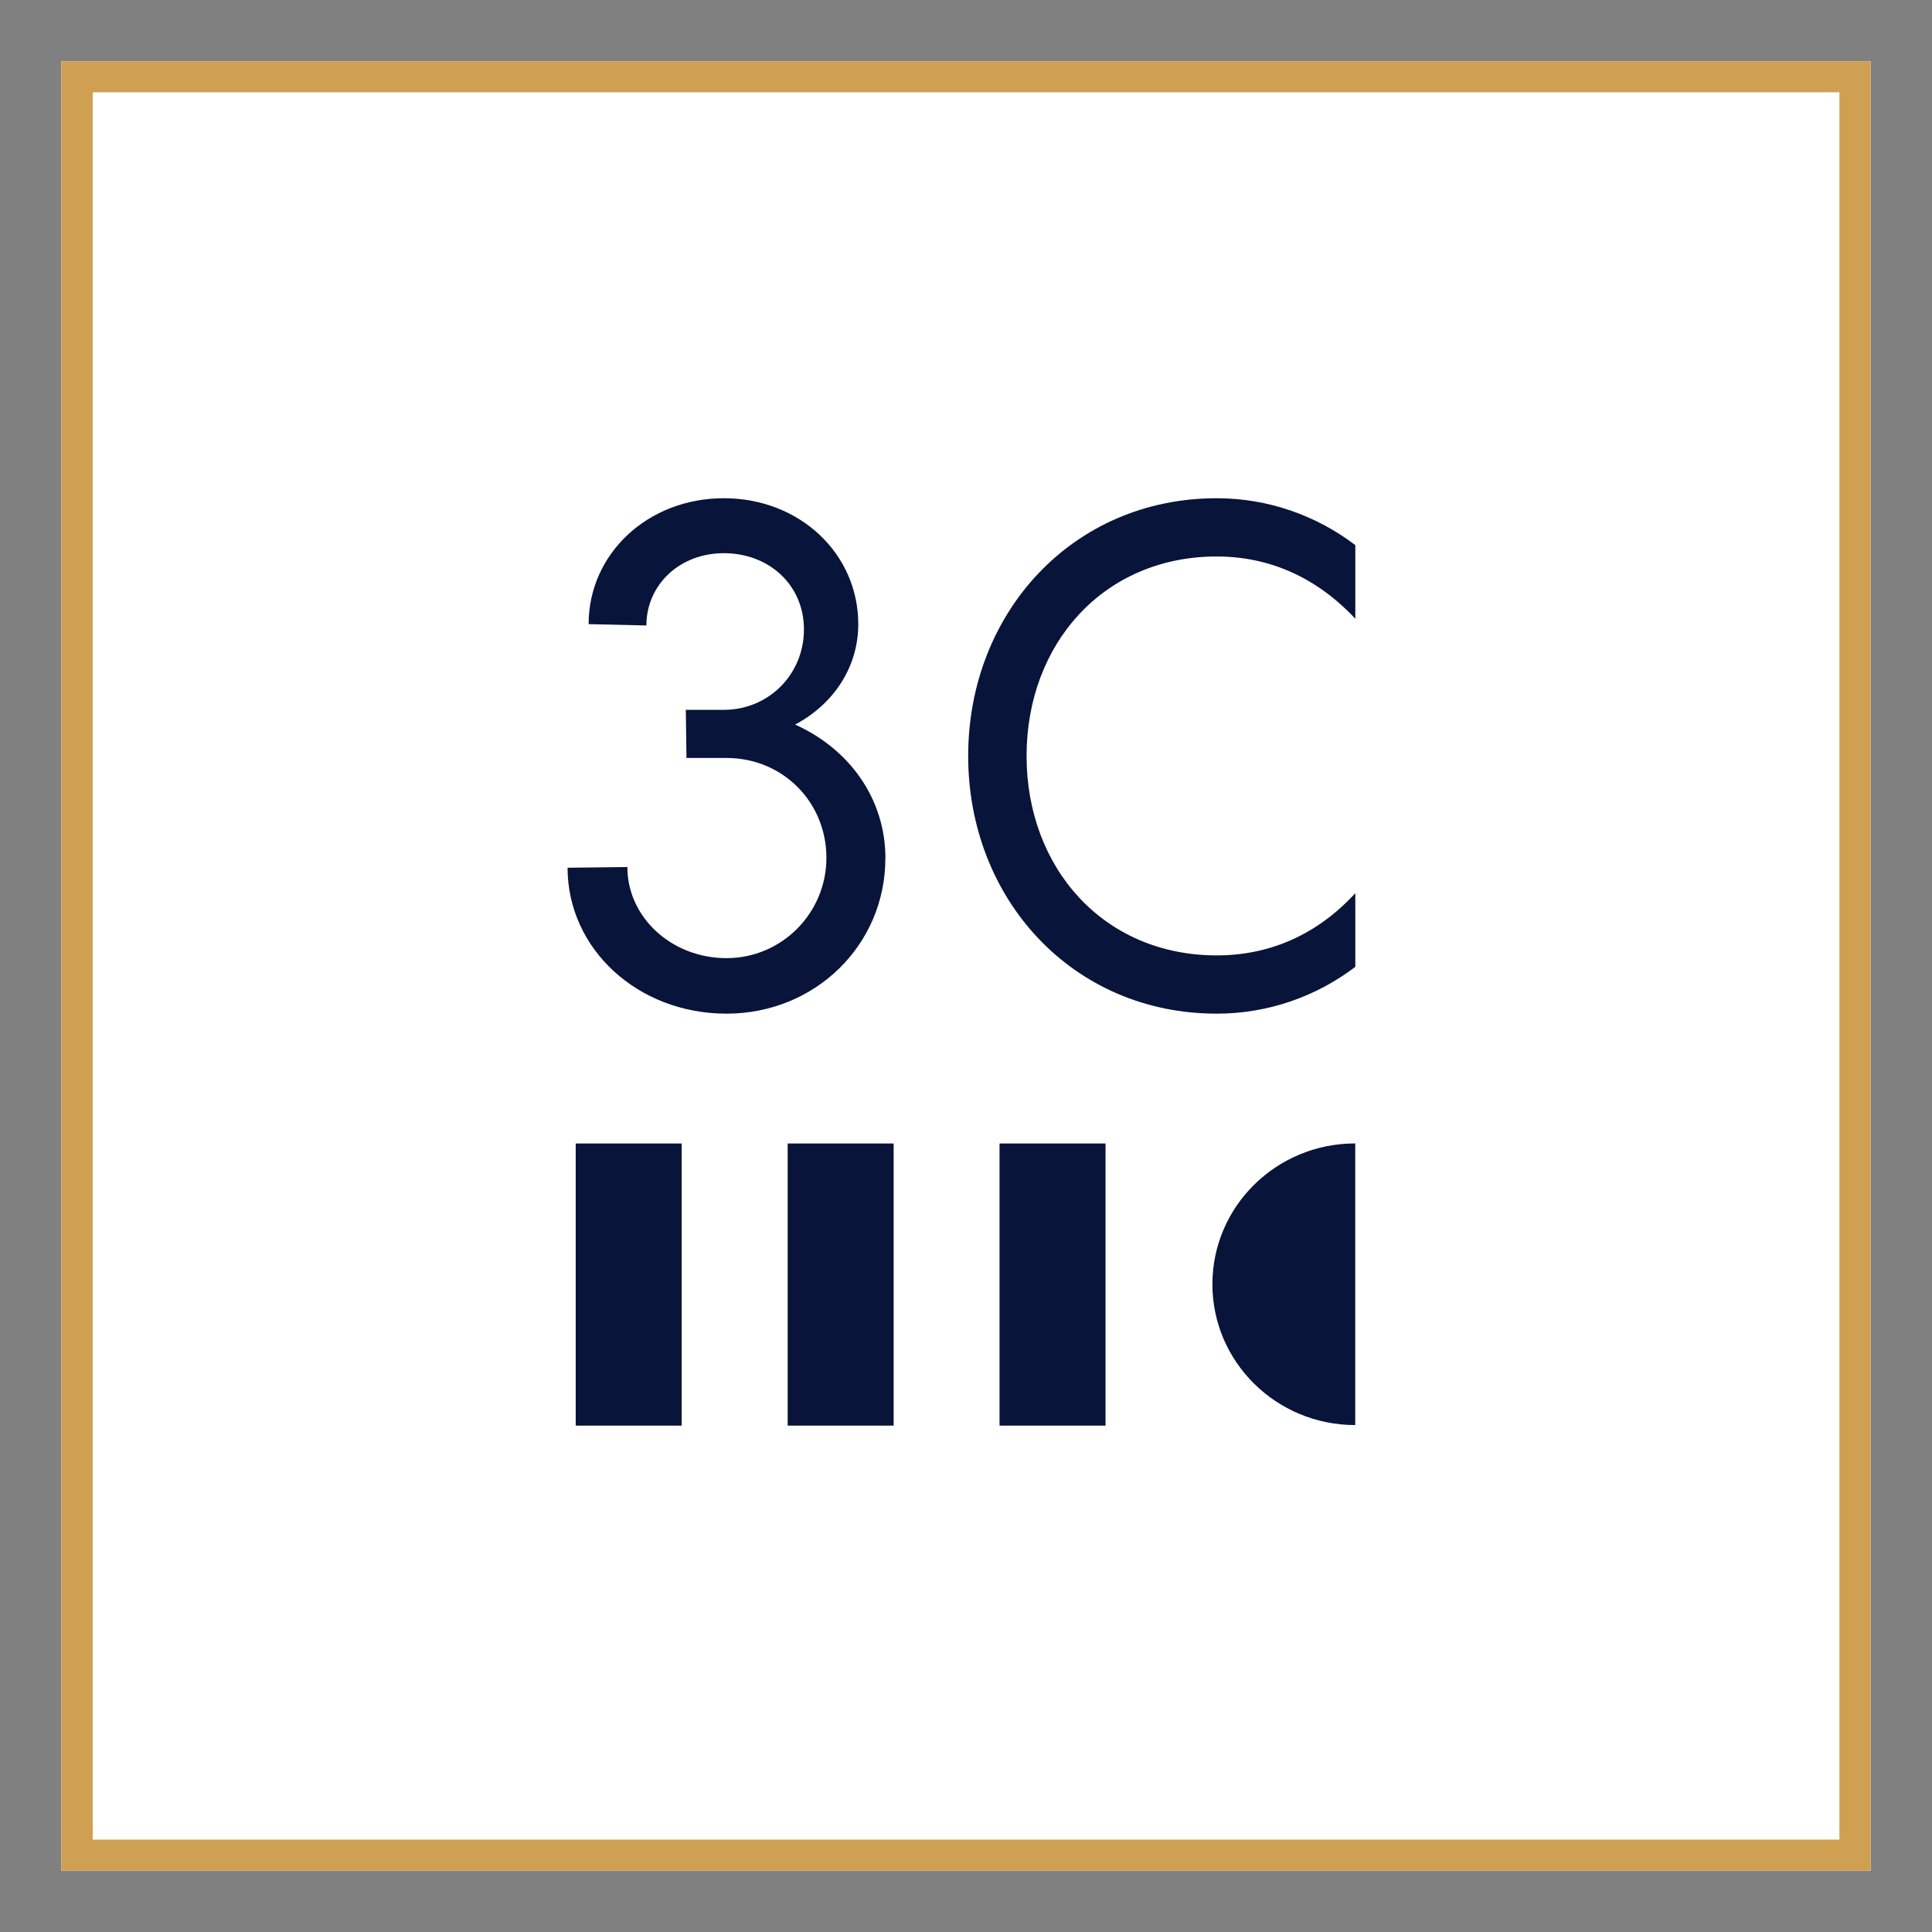
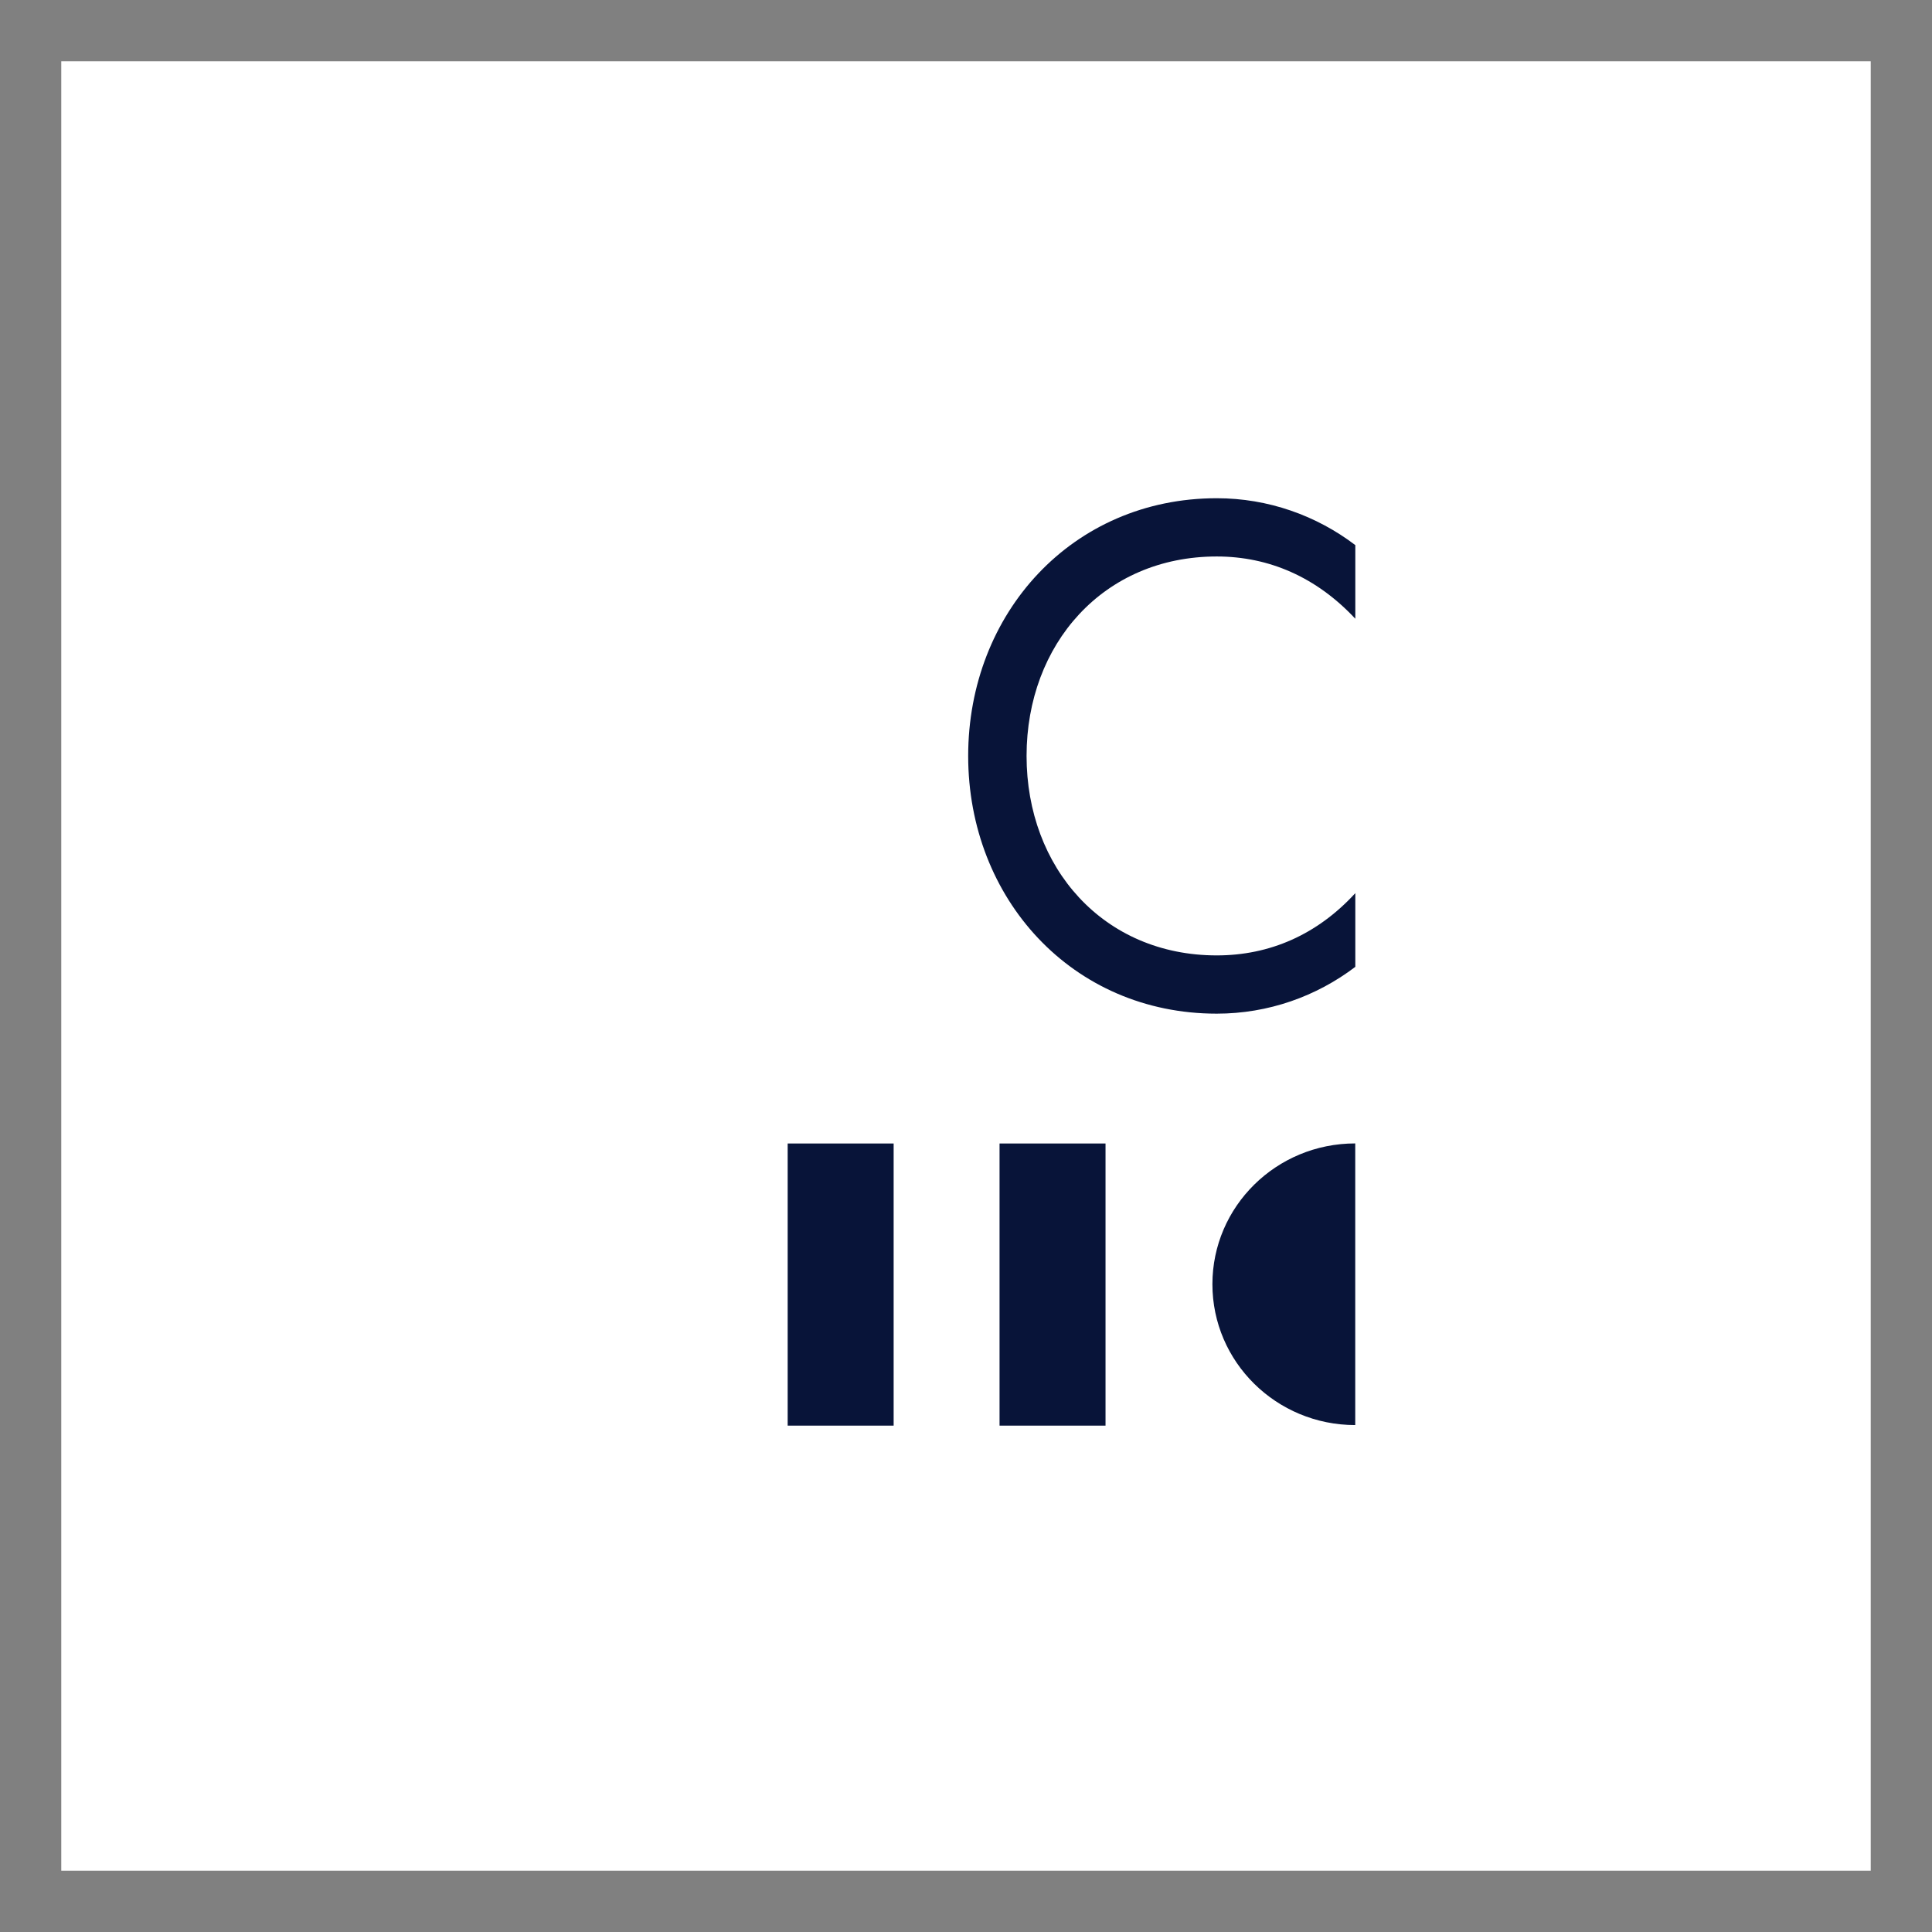
<svg xmlns="http://www.w3.org/2000/svg" id="Calque_1" data-name="Calque 1" viewBox="0 0 275.28 275.28">
  <rect x="0" y="0" width="275.28" height="275.28" fill="#808080" stroke="none" />
  <defs>
    <style>
      .cls-1 {
        fill: #fff;
      }

      .cls-2 {
        fill: #081439;
      }

      .cls-3 {
        fill: #d0a052;
      }
    </style>
  </defs>
  <rect class="cls-1" x="8.73" y="8.73" width="257.82" height="257.82" />
-   <path class="cls-3" d="m13.21,13.15h248.88v248.97H13.21V13.15Zm-4.48,253.4h257.82V8.73H8.73v257.82Z" />
-   <rect class="cls-2" x="82.03" y="162.93" width="15.1" height="40.2" />
  <rect class="cls-2" x="112.23" y="162.93" width="15.1" height="40.2" />
  <rect class="cls-2" x="142.42" y="162.93" width="15.1" height="40.2" />
  <path class="cls-2" d="m193.1,162.92c-11.25,0-20.35,8.98-20.35,20.06s9.11,20.07,20.35,20.07v-40.12Z" />
-   <path class="cls-2" d="m126.15,122.3c0,12.31-9.97,22.13-22.64,22.13s-22.64-9.25-22.64-20.79l8.52-.1c0,7.16,6.29,12.98,14.13,12.98s14.23-6.39,14.23-14.3-6.19-14.22-14.23-14.22h-5.71l-.09-6.86h5.42c6.38,0,11.41-5.06,11.41-11.45s-5.03-10.87-11.41-10.87-11.04,4.57-11.04,10.3l-8.23-.19c0-10.02,8.42-17.94,19.26-17.94s19.16,7.92,19.16,17.94c0,6.19-3.58,11.44-9,14.31,7.65,3.43,12.87,10.49,12.87,19.07" />
  <path class="cls-2" d="m137.95,107.71c0-20.32,14.81-36.72,35.42-36.72,7.35,0,14.22,2.48,19.74,6.68v10.49c-5.52-5.91-12.29-8.87-19.74-8.87-16.16,0-27.1,12.49-27.1,28.42s10.94,28.42,27.1,28.42c7.55,0,14.32-2.96,19.74-8.87v10.5c-5.52,4.2-12.39,6.67-19.74,6.67-20.61,0-35.42-16.4-35.42-36.72" />
</svg>